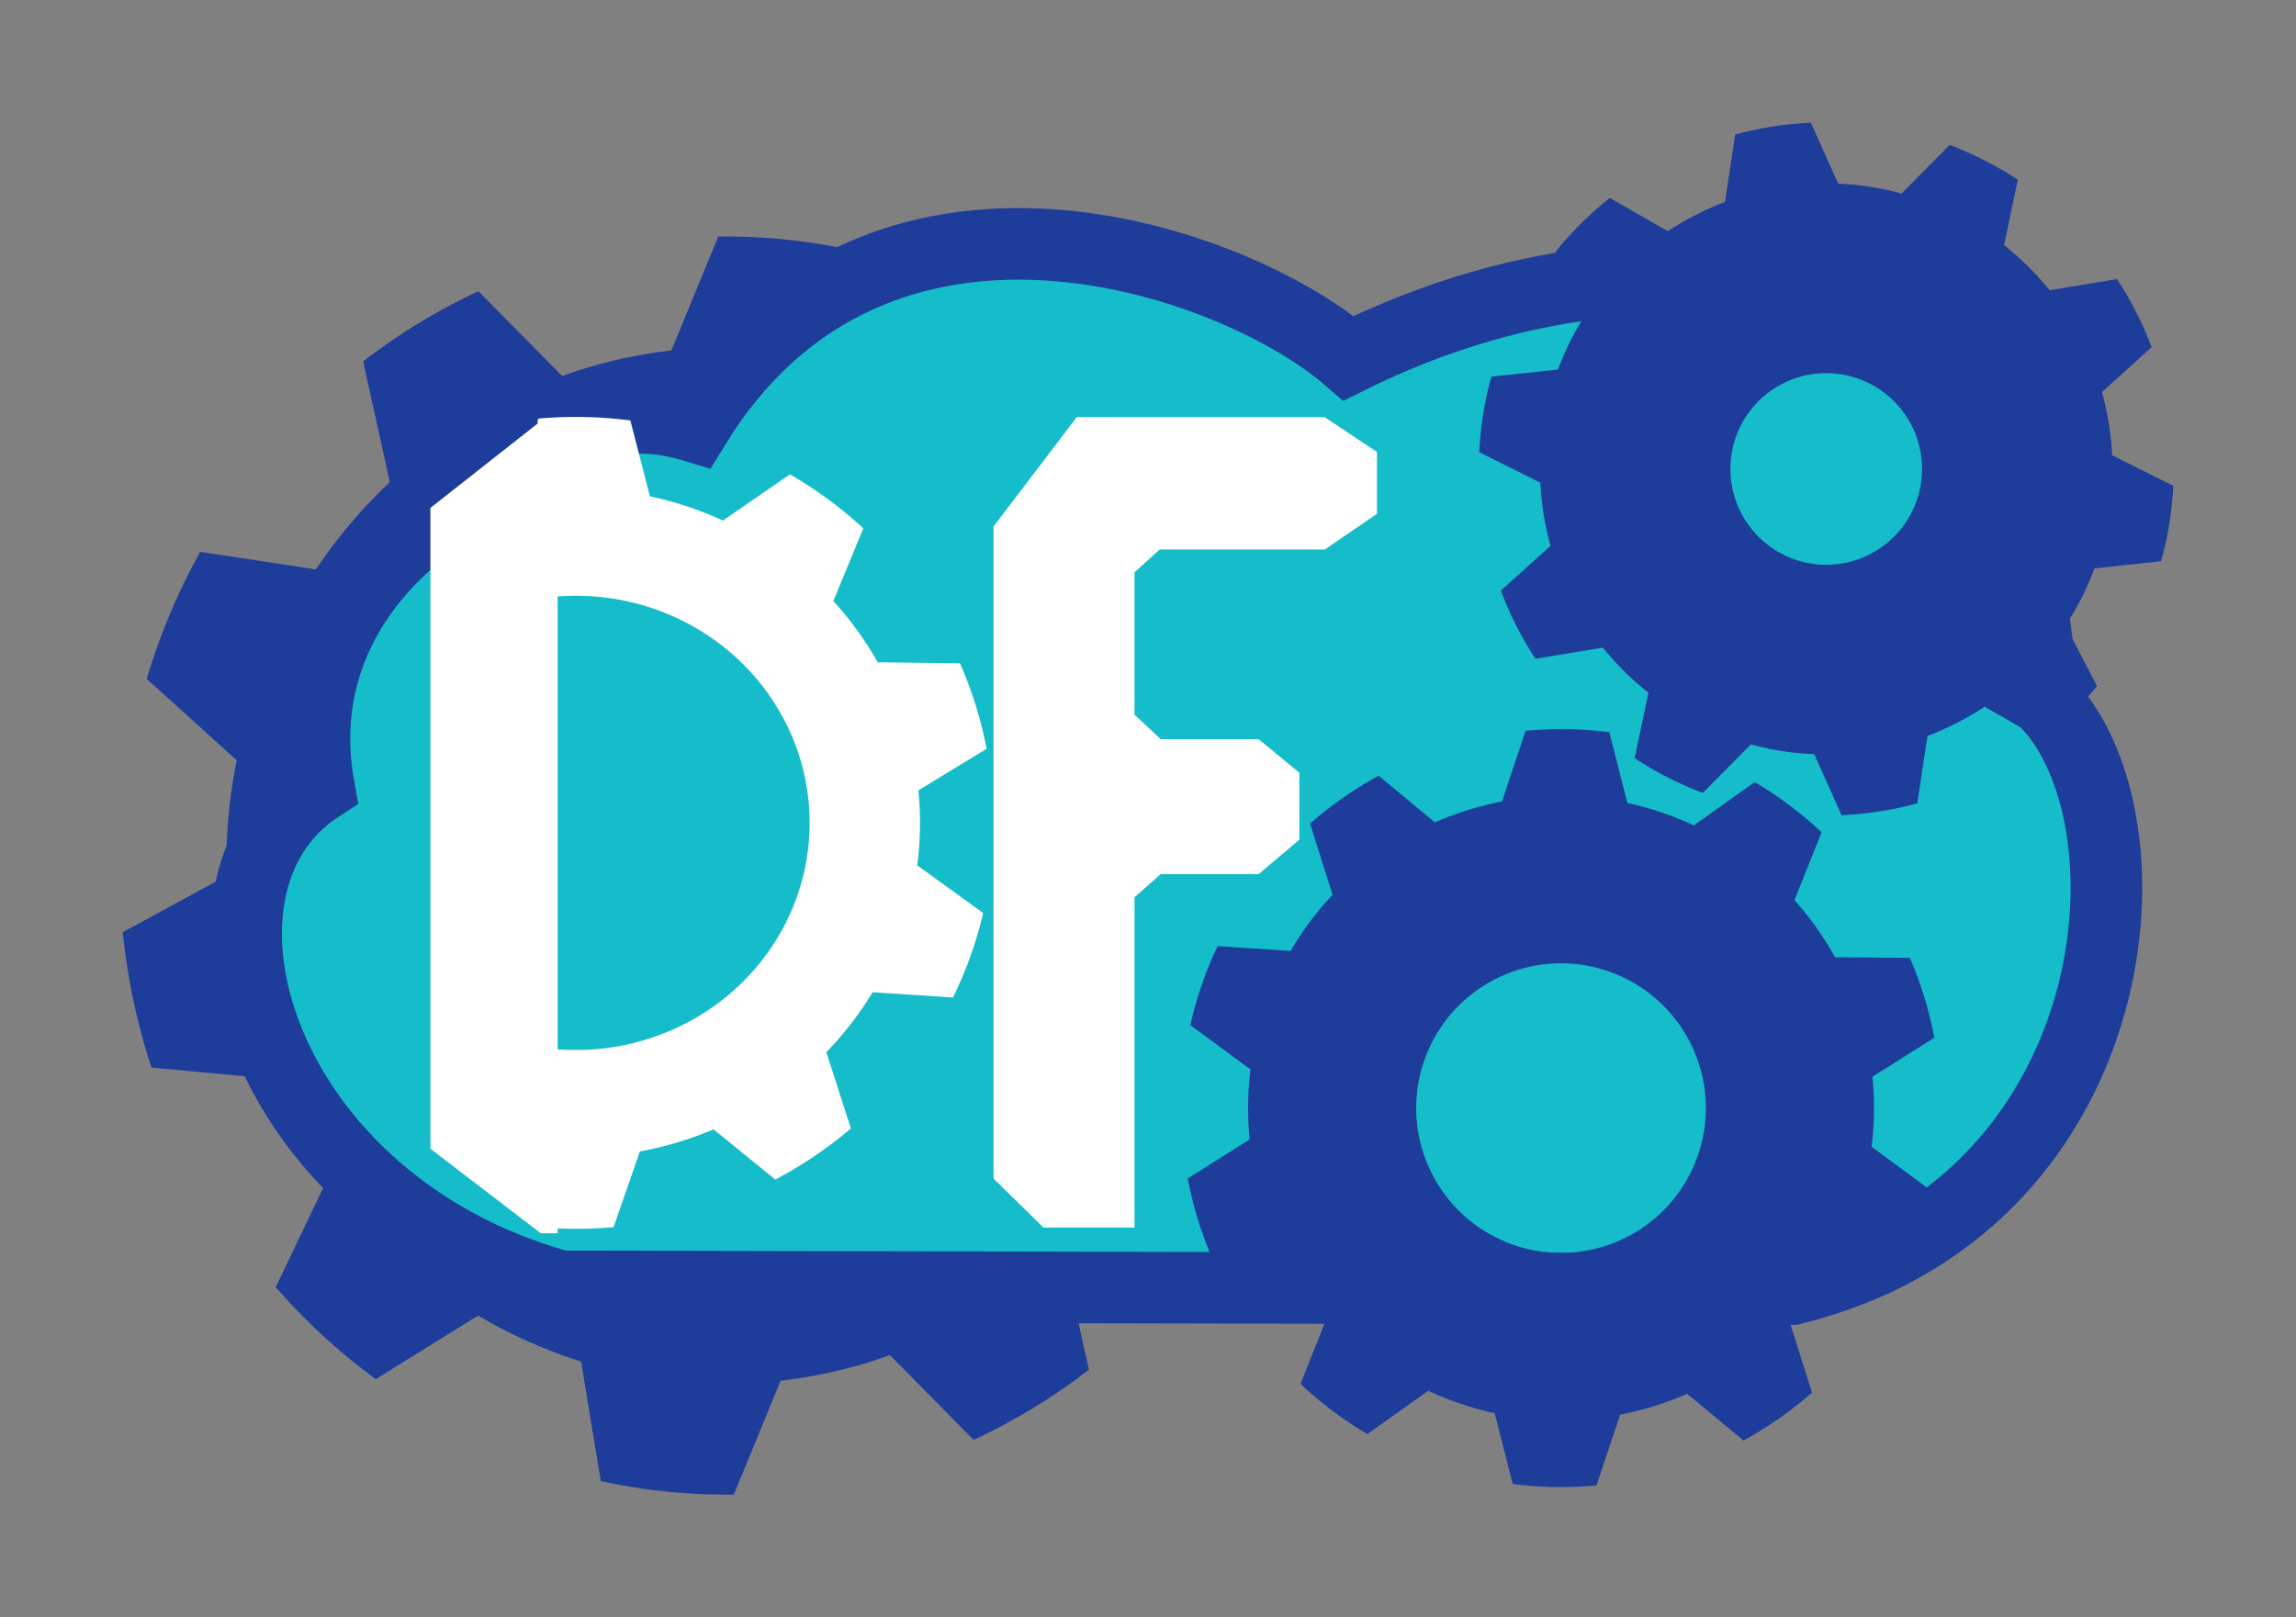
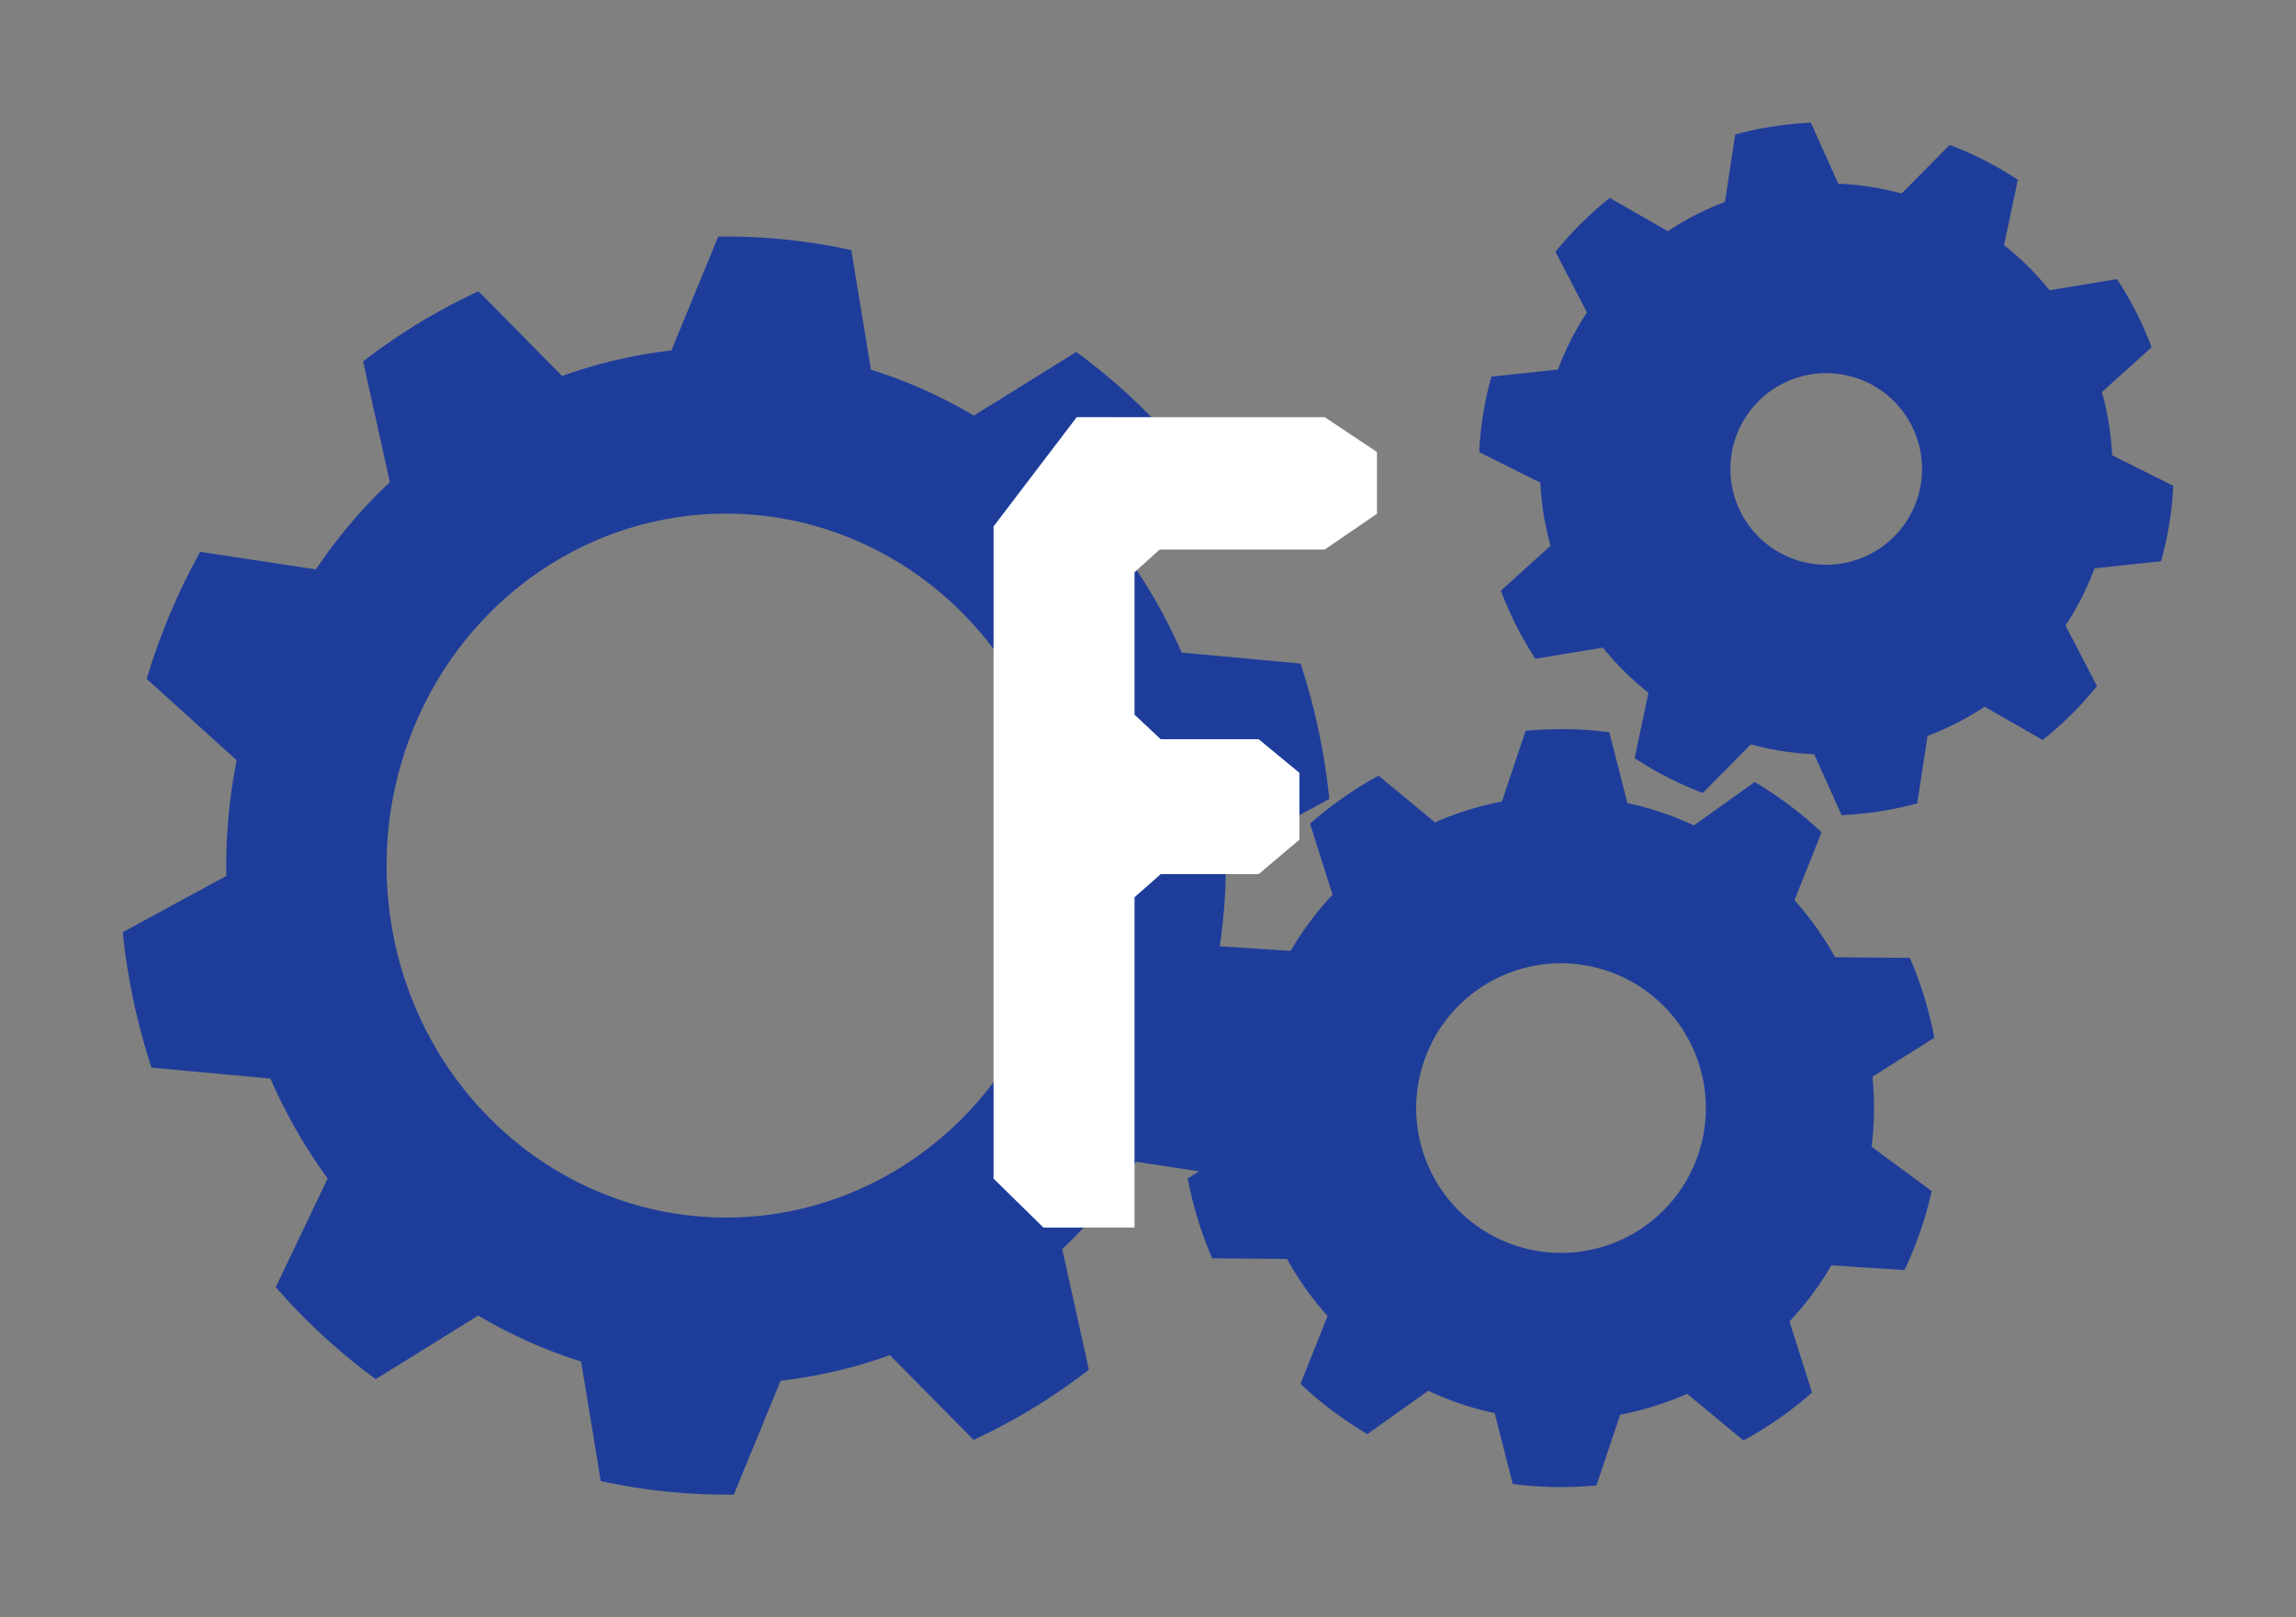
<svg xmlns="http://www.w3.org/2000/svg" xmlns:ns1="http://www.inkscape.org/namespaces/inkscape" xmlns:ns2="http://sodipodi.sourceforge.net/DTD/sodipodi-0.dtd" width="224.487mm" height="158.162mm" viewBox="0 0 224.487 158.162" version="1.1" id="svg8" ns1:version="1.0.2 (e86c8708, 2021-01-15)" ns2:docname="logo.svg" ns1:export-filename="/Users/ajmoroney/work/kcgames/webapp/images/logo.png" ns1:export-xdpi="598.16199" ns1:export-ydpi="598.16199">
  <rect x="0" y="0" width="224.487" height="158.162" fill="#808080" stroke="none" />
  <defs id="defs2" />
  <ns2:namedview id="base" pagecolor="#ffffff" bordercolor="#666666" borderopacity="1.0" ns1:pageopacity="0.0" ns1:pageshadow="2" ns1:zoom="1.4" ns1:cx="265.49638" ns1:cy="380.02823" ns1:document-units="mm" ns1:current-layer="layer1" ns1:document-rotation="0" showgrid="false" ns1:snap-global="false" ns1:window-width="2854" ns1:window-height="1276" ns1:window-x="0" ns1:window-y="25" ns1:window-maximized="0" fit-margin-top="12" fit-margin-left="12" fit-margin-right="12" fit-margin-bottom="12" lock-margins="true" />
  <g ns1:label="Layer 1" ns1:groupmode="layer" id="layer1" transform="translate(8.206,-26.283)">
    <path id="path847" style="fill:#1e3d9b;fill-opacity:1;stroke:none;stroke-width:3.457;stroke-opacity:1" d="m 62.495,49.413 a 59.319,61.518 0 0 0 -0.477,0.002 L 57.44,60.553 A 48.867,50.677 0 0 0 46.755,63.054 L 38.576,54.764 A 59.319,61.518 0 0 0 27.3,61.628 l 2.609,11.8 a 48.867,50.677 0 0 0 -7.229,8.537 L 11.367,80.245 a 59.319,61.518 0 0 0 -5.232,12.425 l 8.8,7.958 a 48.867,50.677 0 0 0 -1.021,10.299 48.867,50.677 0 0 0 0.01,1.012 l -10.129,5.506 a 59.319,61.518 0 0 0 2.809,13.24 l 11.631,1.075 a 48.867,50.677 0 0 0 5.594,9.767 l -5.073,10.628 a 59.319,61.518 0 0 0 9.776,8.998 l 10.016,-6.219 a 48.867,50.677 0 0 0 10.063,4.492 l 1.92,11.691 a 59.319,61.518 0 0 0 12.249,1.327 59.319,61.518 0 0 0 0.762,-0.002 l 4.578,-11.138 a 48.867,50.677 0 0 0 10.685,-2.5 l 8.179,8.287 a 59.319,61.518 0 0 0 11.275,-6.862 l -2.609,-11.8 a 48.867,50.677 0 0 0 7.229,-8.537 l 11.314,1.719 a 59.319,61.518 0 0 0 5.232,-12.423 l -8.8,-7.958 a 48.867,50.677 0 0 0 1.021,-10.302 48.867,50.677 0 0 0 -0.01,-1.01 l 10.129,-5.506 a 59.319,61.518 0 0 0 -2.809,-13.24 l -11.631,-1.075 a 48.867,50.677 0 0 0 -5.594,-9.767 l 5.073,-10.628 a 59.319,61.518 0 0 0 -9.776,-9 l -10.018,6.221 A 48.867,50.677 0 0 0 76.949,62.431 L 75.029,50.74 a 59.319,61.518 0 0 0 -12.249,-1.327 59.319,61.518 0 0 0 -0.285,0 z m 0.285,27.098 a 33.187,34.417 0 0 1 33.187,34.417 33.187,34.417 0 0 1 -33.187,34.419 33.187,34.417 0 0 1 -33.187,-34.419 33.187,34.417 0 0 1 33.187,-34.417 z" />
-     <path style="fill:#15bcc9;fill-opacity:1;stroke:#1e3d9b;stroke-width:7.002;stroke-linecap:butt;stroke-linejoin:miter;stroke-miterlimit:4;stroke-dasharray:none;stroke-opacity:1" d="M 22.965,103.233 C 19.321,82.9 39.941,71.793 46.191,72.958 c 1.634,-6.055 7.71,-6.715 13.492,-4.971 17.781,-28.998 53.067,-16.153 63.964,-6.674 34.918,-17.32 67.759,-2.873 61.93,17.704 6.329,-0.115 3.738,5.617 6.603,16.278 10.942,12.167 7.315,49.037 -25.115,57.041 L 46.624,152.081 C 17.046,143.883 7.994,112.98 22.965,103.233 Z" id="path833" ns2:nodetypes="ccccccccc" />
    <path id="path865" style="fill:#1e3d9b;fill-opacity:1;stroke:none;stroke-width:1.942;stroke-opacity:1" d="m 167.404,38.378 a 33.893,33.972 85.222 0 0 -5.531,0.947 33.893,33.972 85.222 0 0 -0.159,0.041 l 9e-5,0.001 a 33.893,33.972 85.222 0 0 -0.264,0.069 l -1.003,6.596 a 27.92,27.986 85.222 0 0 -5.582,2.86 l -5.679,-3.254 a 33.893,33.972 85.222 0 0 -5.306,5.272 l 3.073,5.922 a 27.92,27.986 85.222 0 0 -2.832,5.587 l -6.512,0.698 a 33.893,33.972 85.222 0 0 -1.189,7.375 l 5.978,2.988 a 27.92,27.986 85.222 0 0 0.853,5.64 27.92,27.986 85.222 0 0 0.144,0.539 l -4.858,4.384 a 33.893,33.972 85.222 0 0 3.382,6.662 l 6.598,-1.088 a 27.92,27.986 85.222 0 0 4.449,4.411 l -1.348,6.395 a 33.893,33.972 85.222 0 0 6.662,3.404 l 4.697,-4.748 a 27.92,27.986 85.222 0 0 6.199,0.959 l 2.676,5.962 a 33.893,33.972 85.222 0 0 6.975,-1.042 33.893,33.972 85.222 0 0 0.423,-0.11 l 1.004,-6.596 a 27.92,27.986 85.222 0 0 5.581,-2.86 l 5.678,3.253 a 33.893,33.972 85.222 0 0 5.308,-5.271 l -3.073,-5.922 a 27.92,27.986 85.222 0 0 2.832,-5.587 l 6.512,-0.699 a 33.893,33.972 85.222 0 0 1.189,-7.375 l -5.978,-2.988 a 27.92,27.986 85.222 0 0 -0.853,-5.642 27.92,27.986 85.222 0 0 -0.144,-0.537 l 4.858,-4.384 a 33.893,33.972 85.222 0 0 -3.382,-6.662 l -6.598,1.087 a 27.92,27.986 85.222 0 0 -4.449,-4.411 l 1.348,-6.394 a 33.893,33.972 85.222 0 0 -6.662,-3.405 l -4.698,4.749 A 27.92,27.986 85.222 0 0 171.524,44.245 l -2.676,-5.963 a 33.893,33.972 85.222 0 0 -1.444,0.095 z m 2.071,24.436 a 9.368,9.368 0 0 1 0.094,-0.007 9.368,9.368 0 0 1 10.116,8.555 9.368,9.368 0 0 1 -8.556,10.117 9.368,9.368 0 0 1 -10.115,-8.556 9.368,9.368 0 0 1 8.46,-10.107 z" />
    <path id="path867" style="fill:#1e3d9b;fill-opacity:1;stroke:none;stroke-width:2.123;stroke-opacity:1" d="m 144.481,97.586 a 37.06,37.147 89.815 0 0 -3.05,0.12 37.06,37.147 89.815 0 0 -0.178,0.013 l 0.001,0.002 a 37.06,37.147 89.815 0 0 -0.297,0.026 l -2.316,6.918 a 30.53,30.601 89.815 0 0 -6.548,2.039 l -5.508,-4.566 a 37.06,37.147 89.815 0 0 -6.704,4.689 l 2.202,6.954 a 30.53,30.601 89.815 0 0 -4.097,5.49 l -7.146,-0.465 a 37.06,37.147 89.815 0 0 -2.662,7.724 l 5.879,4.336 a 30.53,30.601 89.815 0 0 -0.137,6.236 30.53,30.601 89.815 0 0 0.055,0.607 l -6.055,3.816 a 37.06,37.147 89.815 0 0 2.397,7.809 l 7.312,0.061 a 30.53,30.601 89.815 0 0 3.967,5.584 l -2.65,6.637 a 37.06,37.147 89.815 0 0 6.539,4.911 l 5.95,-4.238 a 30.53,30.601 89.815 0 0 6.499,2.191 l 1.767,6.924 a 37.06,37.147 89.815 0 0 7.71,0.18 37.06,37.147 89.815 0 0 0.475,-0.04 l 2.316,-6.918 a 30.53,30.601 89.815 0 0 6.548,-2.039 l 5.508,4.565 a 37.06,37.147 89.815 0 0 6.704,-4.688 l -2.202,-6.954 a 30.53,30.601 89.815 0 0 4.097,-5.489 l 7.146,0.462 a 37.06,37.147 89.815 0 0 2.662,-7.723 l -5.879,-4.336 a 30.53,30.601 89.815 0 0 0.136,-6.237 30.53,30.601 89.815 0 0 -0.056,-0.607 l 6.055,-3.816 a 37.06,37.147 89.815 0 0 -2.397,-7.809 l -7.312,-0.061 a 30.53,30.601 89.815 0 0 -3.967,-5.584 l 2.65,-6.637 a 37.06,37.147 89.815 0 0 -6.54,-4.913 L 157.406,107 a 30.53,30.601 89.815 0 0 -6.498,-2.191 l -1.766,-6.924 a 37.06,37.147 89.815 0 0 -4.66,-0.3 z m -0.085,22.9 a 14.159,14.159 0 0 1 0.024,0 14.159,14.159 0 0 1 14.159,14.159 14.159,14.159 0 0 1 -14.159,14.159 14.159,14.159 0 0 1 -14.16,-14.159 14.159,14.159 0 0 1 14.136,-14.159 z" />
    <g id="g948" transform="matrix(2.257,0,0,2.199,-50.646,-188.835)">
-       <path id="path924" style="fill:#ffffff;fill-opacity:1;stroke:none;stroke-width:1.034;stroke-opacity:1" d="m 43.699,116.367 a 18.095,18.052 0 0 0 -1.343,0.054 18.095,18.052 0 0 0 -0.087,0.006 v 9.2e-4 a 18.095,18.052 0 0 0 -0.145,0.013 l -0.03,0.088 v 7.928 a 10.123,10.1 0 0 1 0.877,-0.107 10.123,10.1 0 0 1 10.875,9.289 10.123,10.1 0 0 1 -9.311,10.851 10.123,10.1 0 0 1 -2.442,-0.107 v 8.011 a 18.095,18.052 0 0 0 3.058,0.023 18.095,18.052 0 0 0 0.232,-0.018 l 1.139,-3.367 a 14.906,14.871 0 0 0 3.193,-0.983 l 2.676,2.233 a 18.095,18.052 0 0 0 3.273,-2.273 l -1.062,-3.391 a 14.906,14.871 0 0 0 2.004,-2.668 l 3.48,0.236 a 18.095,18.052 0 0 0 1.309,-3.757 l -2.857,-2.121 a 14.906,14.871 0 0 0 0.076,-3.038 14.906,14.871 0 0 0 -0.026,-0.295 l 2.955,-1.849 a 18.095,18.052 0 0 0 -1.155,-3.808 l -3.562,-0.041 a 14.906,14.871 0 0 0 -1.923,-2.726 l 1.301,-3.229 a 18.095,18.052 0 0 0 -3.178,-2.403 l -2.905,2.056 a 14.906,14.871 0 0 0 -3.162,-1.078 l -0.85,-3.375 a 18.095,18.052 0 0 0 -2.412,-0.154 z" />
-       <path id="rect929" style="fill:#ffffff;fill-opacity:1;stroke:none;stroke-width:9.119;stroke-miterlimit:4;stroke-dasharray:none;stroke-opacity:1" d="m 159.347,439.822 -18.03,14.567 v 107.541 l 18.03,14.173 1.04,0.012 h 1.732 V 439.885 Z" transform="scale(0.265)" ns2:nodetypes="cccccccc" />
-     </g>
+       </g>
    <path id="rect933" style="fill:#ffffff;fill-opacity:1;stroke:none;stroke-width:5.662;stroke-miterlimit:4;stroke-dasharray:none;stroke-opacity:1" d="m 97.071,67.076 -8.133,10.685 v 63.78 l 4.876,4.788 h 8.906 v -32.302 l 2.564,-2.264 h 9.576 l 3.978,-3.367 v -6.541 l -3.978,-3.28 h -9.576 l -2.564,-2.404 V 82.245 l 2.457,-2.221 h 16.135 l 5.112,-3.495 v -6.047 l -5.112,-3.405 h -18.592 z" ns2:nodetypes="ccccccccccccccccccccc" />
  </g>
</svg>